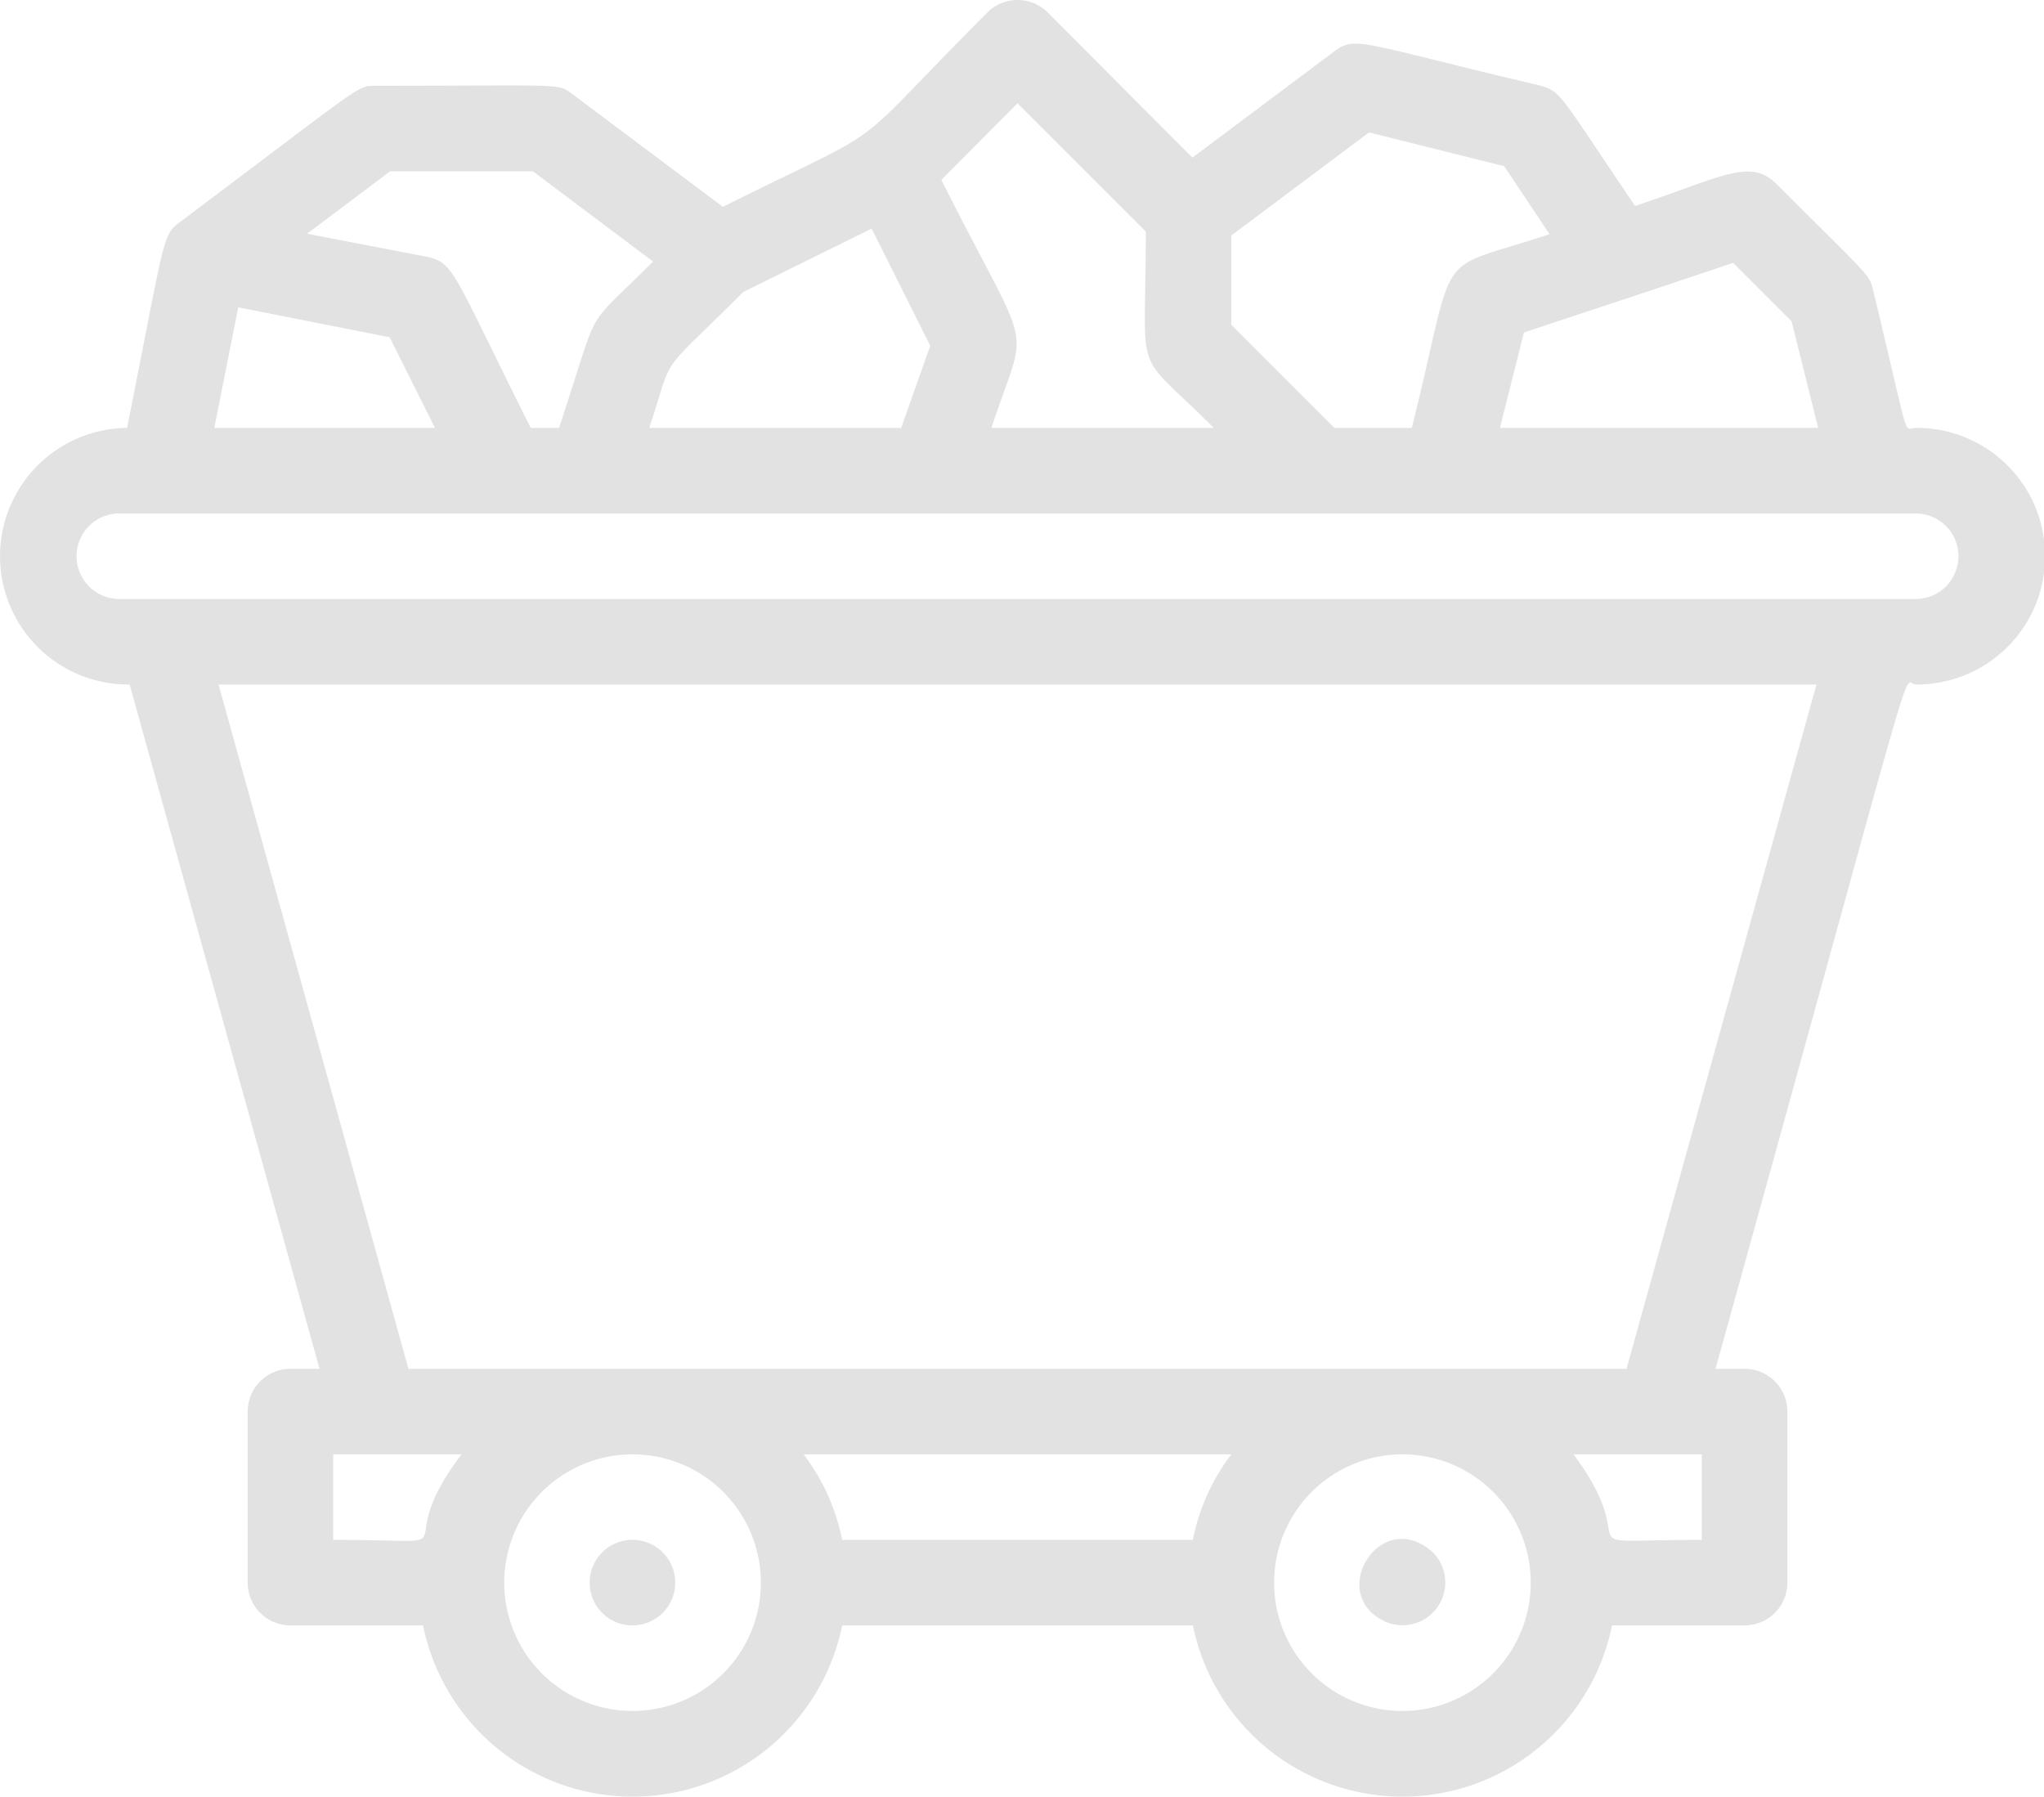
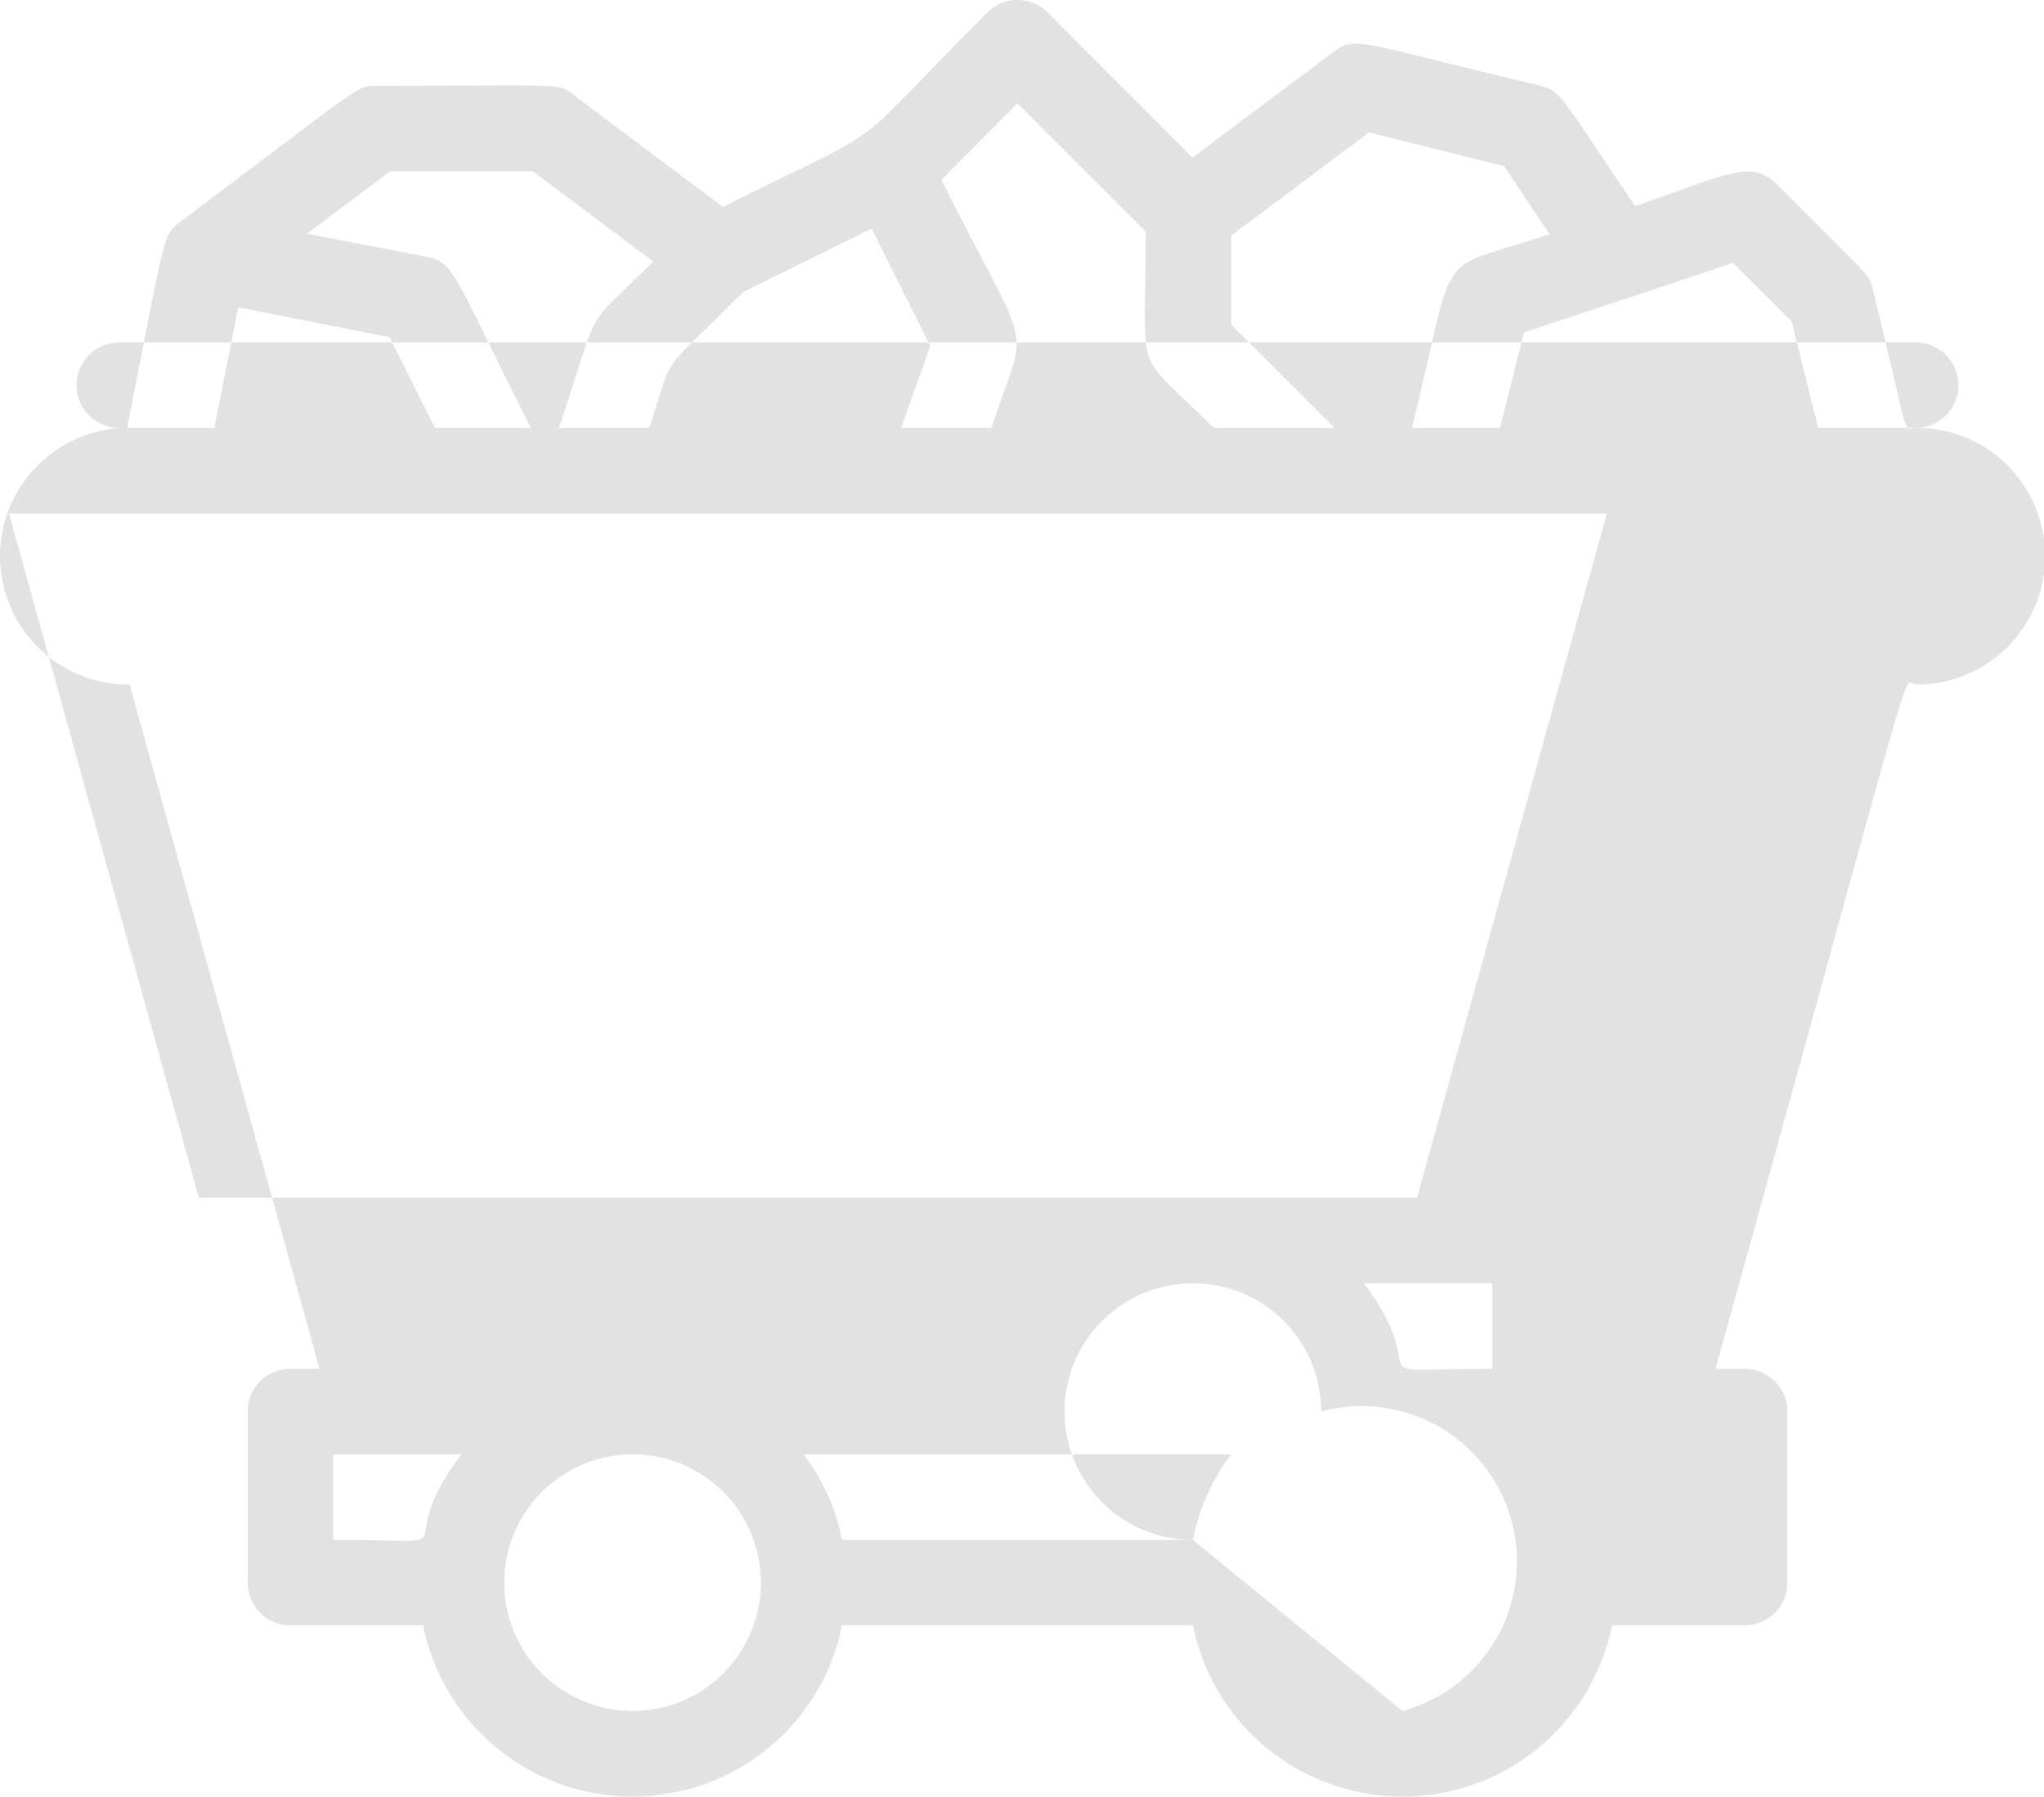
<svg xmlns="http://www.w3.org/2000/svg" id="Coal_in_train" data-name="Coal in train" width="212.136" height="186.486" viewBox="0 0 212.136 186.486">
-   <path id="パス_54" data-name="パス 54" d="M3627.925,4723.7a4.441,4.441,0,1,0,.64-.529A4.439,4.439,0,0,0,3627.925,4723.7Z" transform="translate(-3565.424 -4562.583)" fill="#e2e2e2" />
-   <path id="パス_55" data-name="パス 55" d="M3764.884,4723.639c-5.416-4.882-11.186,4.439-4.839,7.235a4.439,4.439,0,0,0,4.839-7.235Z" transform="translate(-3616.18 -4562.526)" fill="#e2e2e2" />
-   <path id="パス_56" data-name="パス 56" d="M3725.36,4505.461c-1.375,0-.443,2.13-4.438-14.382-.4-1.6-.311-1.243-10.032-10.964-2.708-2.663-5.5-.754-14.649,2.308-7.812-11.5-7.59-11.808-9.765-12.473-18.821-4.439-19.221-5.238-21.484-3.551l-14.693,11.008-15-15.048a4.44,4.44,0,0,0-6.278-.026l-.025.026c-15.358,15.4-8.878,10.92-27.432,20.153l-15.581-11.674c-1.6-1.2-.843-.888-20.419-.888-2,0-.977-.4-20.419,14.2-1.776,1.332-1.509,1.731-5.416,21.307a13.317,13.317,0,1,0,.266,26.633l19.709,71.022h-3.019a4.439,4.439,0,0,0-4.438,4.439v17.755a4.439,4.439,0,0,0,4.438,4.439h13.761a22.195,22.195,0,0,0,43.5,0h36.4a22.195,22.195,0,0,0,43.5,0h13.76a4.439,4.439,0,0,0,4.439-4.439v-17.755a4.439,4.439,0,0,0-4.439-4.439h-3.019c21.884-78.791,19.22-71.022,20.773-71.022a13.317,13.317,0,1,0,0-26.633Zm-18.954-17.134,6.081,6.081,2.752,11.053h-33.025l2.486-9.9C3697.884,4491.167,3692.957,4492.854,3706.407,4488.327Zm-37.775-13.539,14.026,3.507,4.706,7.058c-12.429,4.128-9.455.666-14.293,20.108h-8.034l-10.7-10.7v-9.277Zm-36.488-3.019,13.317,13.316c0,15.98-1.509,11.808,7.058,20.375h-23.083c3.862-11.675,4.439-6.57-5.193-25.746Zm-38.218,33.691c2.708-8.167.621-4.972,9.765-14.116l13.317-6.57,6.081,12.163-3.019,8.523Zm-26.9-26.633h14.826l12.473,9.366c-7.546,7.546-5.282,3.818-9.766,17.268h-2.93c-8.123-16.2-7.9-17.09-10.742-17.756l-12.473-2.4Zm-15.758,14.115,15.713,3.107,4.705,9.411h-22.9Zm9.854,119.051h13.316c-8.034,10.609,2.175,8.878-13.316,8.878Zm31.072,26.633a13.317,13.317,0,1,1,13.316-13.316A13.317,13.317,0,0,1,3592.194,4638.627Zm58.15-17.755h-36.4a21.487,21.487,0,0,0-4-8.878h44.389A21.48,21.48,0,0,0,3650.344,4620.873Zm21.75,17.755a13.317,13.317,0,1,1,13.316-13.316A13.316,13.316,0,0,1,3672.094,4638.627Zm31.072-17.755c-15.4,0-5.5,1.6-13.317-8.878h13.317Zm-7.812-17.756h-126.42l-19.709-71.022h165.837Zm30.006-79.9H3538.927a4.438,4.438,0,0,1,0-8.877H3725.36a4.438,4.438,0,1,1,0,8.877Z" transform="translate(-3526.542 -4461.046)" fill="#e2e2e2" />
+   <path id="パス_56" data-name="パス 56" d="M3725.36,4505.461c-1.375,0-.443,2.13-4.438-14.382-.4-1.6-.311-1.243-10.032-10.964-2.708-2.663-5.5-.754-14.649,2.308-7.812-11.5-7.59-11.808-9.765-12.473-18.821-4.439-19.221-5.238-21.484-3.551l-14.693,11.008-15-15.048a4.44,4.44,0,0,0-6.278-.026l-.025.026c-15.358,15.4-8.878,10.92-27.432,20.153l-15.581-11.674c-1.6-1.2-.843-.888-20.419-.888-2,0-.977-.4-20.419,14.2-1.776,1.332-1.509,1.731-5.416,21.307a13.317,13.317,0,1,0,.266,26.633l19.709,71.022h-3.019a4.439,4.439,0,0,0-4.438,4.439v17.755a4.439,4.439,0,0,0,4.438,4.439h13.761a22.195,22.195,0,0,0,43.5,0h36.4a22.195,22.195,0,0,0,43.5,0h13.76a4.439,4.439,0,0,0,4.439-4.439v-17.755a4.439,4.439,0,0,0-4.439-4.439h-3.019c21.884-78.791,19.22-71.022,20.773-71.022a13.317,13.317,0,1,0,0-26.633Zm-18.954-17.134,6.081,6.081,2.752,11.053h-33.025l2.486-9.9C3697.884,4491.167,3692.957,4492.854,3706.407,4488.327Zm-37.775-13.539,14.026,3.507,4.706,7.058c-12.429,4.128-9.455.666-14.293,20.108h-8.034l-10.7-10.7v-9.277Zm-36.488-3.019,13.317,13.316c0,15.98-1.509,11.808,7.058,20.375h-23.083c3.862-11.675,4.439-6.57-5.193-25.746Zm-38.218,33.691c2.708-8.167.621-4.972,9.765-14.116l13.317-6.57,6.081,12.163-3.019,8.523Zm-26.9-26.633h14.826l12.473,9.366c-7.546,7.546-5.282,3.818-9.766,17.268h-2.93c-8.123-16.2-7.9-17.09-10.742-17.756l-12.473-2.4Zm-15.758,14.115,15.713,3.107,4.705,9.411h-22.9Zm9.854,119.051h13.316c-8.034,10.609,2.175,8.878-13.316,8.878Zm31.072,26.633a13.317,13.317,0,1,1,13.316-13.316A13.317,13.317,0,0,1,3592.194,4638.627Zm58.15-17.755h-36.4a21.487,21.487,0,0,0-4-8.878h44.389A21.48,21.48,0,0,0,3650.344,4620.873Za13.317,13.317,0,1,1,13.316-13.316A13.316,13.316,0,0,1,3672.094,4638.627Zm31.072-17.755c-15.4,0-5.5,1.6-13.317-8.878h13.317Zm-7.812-17.756h-126.42l-19.709-71.022h165.837Zm30.006-79.9H3538.927a4.438,4.438,0,0,1,0-8.877H3725.36a4.438,4.438,0,1,1,0,8.877Z" transform="translate(-3526.542 -4461.046)" fill="#e2e2e2" />
</svg>